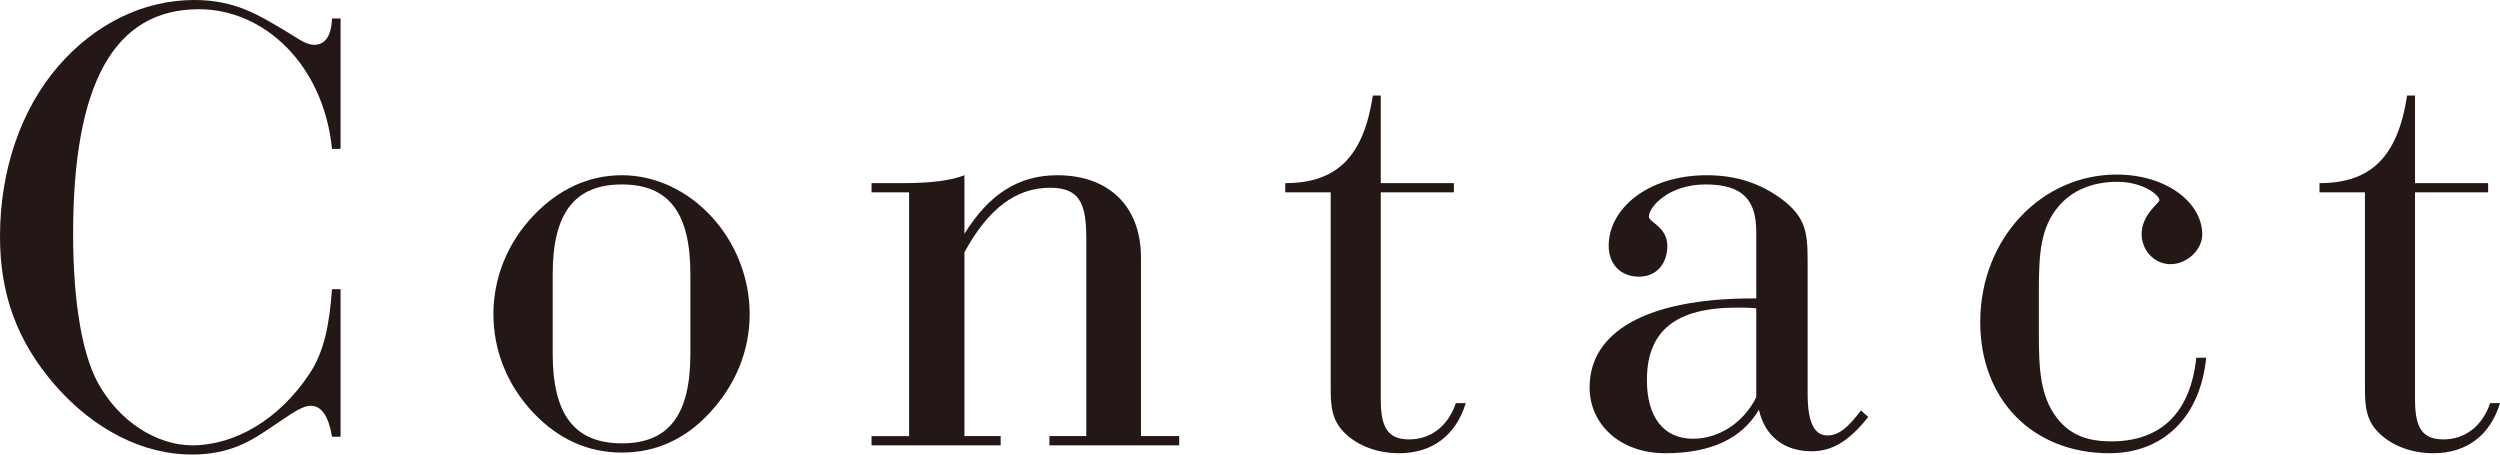
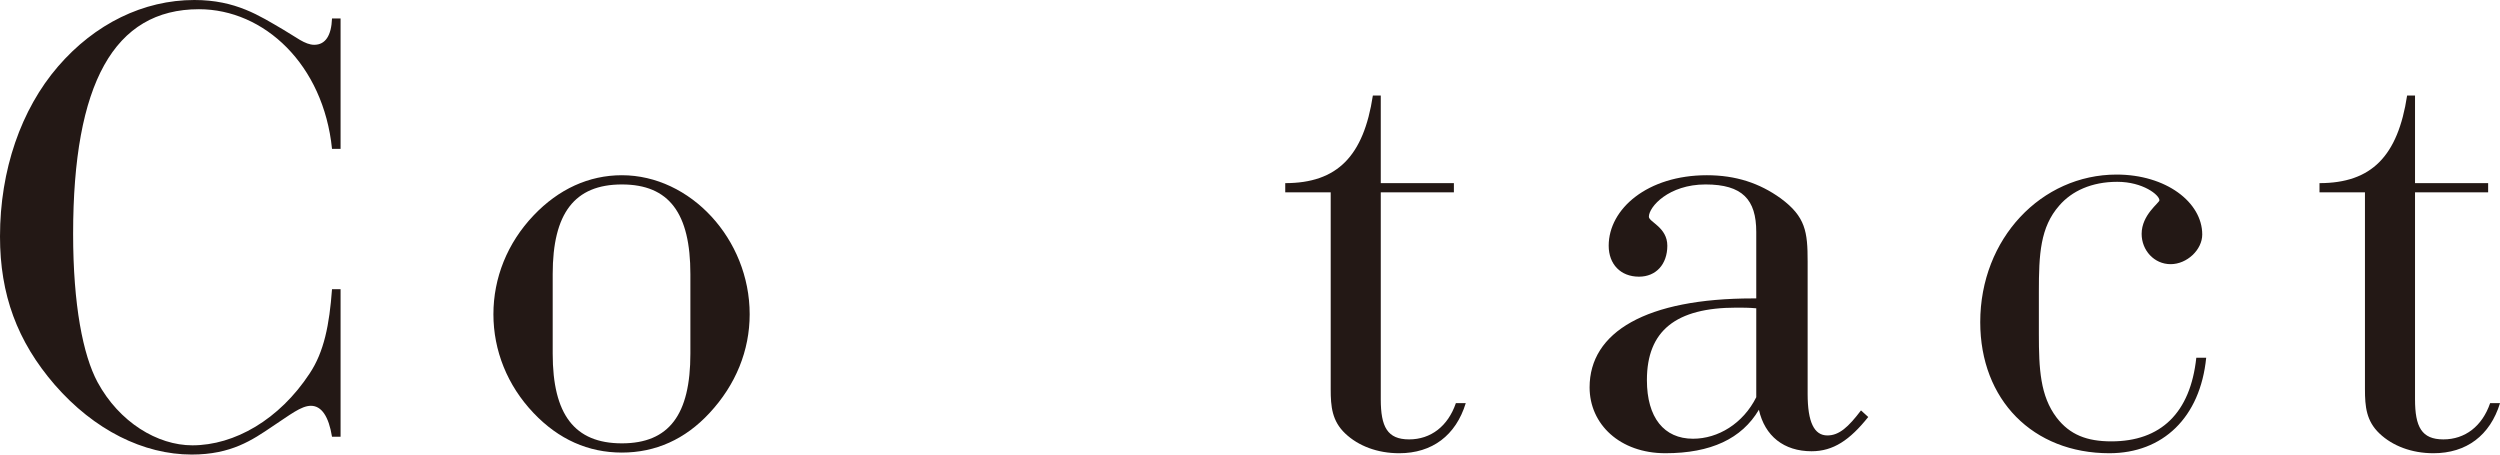
<svg xmlns="http://www.w3.org/2000/svg" viewBox="0 0 75.9 13.8">
  <defs>
    <style>.d{fill:#231815;}</style>
  </defs>
  <g id="a" />
  <g id="b">
    <g id="c">
      <g>
        <path class="d" d="M10.34,8.78v4.48h-.26c-.1-.62-.32-.94-.64-.94-.3,0-.64,.28-1.16,.62-.62,.42-1.26,.86-2.46,.86-1.46,0-2.96-.74-4.16-2.12-1.14-1.32-1.66-2.74-1.66-4.5C0,5.16,.64,3.32,1.76,2.02,2.88,.72,4.36,0,5.9,0c1.26,0,1.98,.48,2.7,.9,.38,.22,.66,.46,.94,.46,.34,0,.52-.28,.54-.8h.26v3.96h-.26C9.82,1.96,8.02,.28,6.04,.28,3.46,.28,2.22,2.54,2.22,7.1c0,2.16,.3,3.68,.74,4.5,.66,1.22,1.82,1.92,2.88,1.92,1.28,0,2.64-.78,3.56-2.18,.44-.66,.6-1.48,.68-2.56h.26Z" />
        <path class="d" d="M16.2,6.54c.76-.8,1.68-1.22,2.68-1.22,2.08,0,3.88,1.94,3.88,4.22,0,1.1-.42,2.14-1.22,3-.74,.8-1.64,1.2-2.66,1.2s-1.92-.4-2.68-1.2c-.8-.84-1.22-1.9-1.22-3s.42-2.16,1.22-3Zm2.68,6.92c1.44,0,2.08-.88,2.08-2.72v-2.42c0-1.84-.64-2.72-2.08-2.72s-2.1,.88-2.1,2.72v2.42c0,1.84,.66,2.72,2.1,2.72Z" />
-         <path class="d" d="M26.46,13.24h1.14V5.84h-1.14v-.28h.96c.84,0,1.46-.08,1.86-.24v1.78c.74-1.2,1.64-1.78,2.82-1.78,1.56,0,2.54,.94,2.54,2.5v5.42h1.16v.28h-3.94v-.28h1.12V7.24c0-1.06-.2-1.54-1.1-1.54-1.04,0-1.88,.64-2.6,1.96v5.58h1.1v.28h-3.92v-.28Z" />
        <path class="d" d="M42.78,13.34c.66,0,1.18-.4,1.42-1.1h.3c-.3,.98-1.02,1.52-2.02,1.52-.66,0-1.24-.22-1.64-.6-.4-.38-.44-.82-.44-1.34V5.84h-1.38v-.28c1.58,0,2.38-.82,2.66-2.66h.24v2.66h2.22v.28h-2.22v6.28c0,.84,.2,1.22,.86,1.22Z" />
        <path class="d" d="M55,13.7c-.84,0-1.42-.46-1.6-1.26-.52,.88-1.46,1.32-2.84,1.32s-2.3-.88-2.3-2c0-1.68,1.72-2.7,4.96-2.7h.1v-2.02c0-.98-.42-1.44-1.54-1.44s-1.72,.68-1.72,.98c0,.16,.56,.32,.56,.88s-.34,.94-.86,.94c-.56,0-.92-.38-.92-.94,0-1.12,1.18-2.14,2.98-2.14,.88,0,1.6,.24,2.24,.7,.76,.56,.82,1.02,.82,1.92v4.02c0,.86,.2,1.26,.6,1.26,.36,0,.64-.26,1.02-.76l.22,.2c-.56,.7-1.06,1.04-1.72,1.04Zm-1.68-4.34c-.22-.02-.42-.02-.6-.02-1.84,0-2.72,.7-2.72,2.2,0,1.14,.52,1.78,1.4,1.78,.76,0,1.52-.46,1.92-1.26v-2.7Z" />
        <path class="d" d="M64.04,13.76c-2.32,0-3.92-1.62-3.92-3.98,0-2.54,1.86-4.48,4.14-4.48,1.5,0,2.6,.84,2.6,1.82,0,.46-.46,.9-.96,.9s-.88-.42-.88-.92c0-.58,.54-.94,.54-1.02,0-.16-.5-.56-1.28-.56s-1.38,.28-1.76,.72c-.58,.66-.62,1.48-.62,2.62v1.28c0,1.06,.04,1.88,.54,2.54,.4,.52,.92,.72,1.66,.72,1.5,0,2.4-.86,2.58-2.54h.3c-.18,1.82-1.32,2.9-2.94,2.9Z" />
        <path class="d" d="M74.18,13.34c.66,0,1.18-.4,1.42-1.1h.3c-.3,.98-1.02,1.52-2.02,1.52-.66,0-1.24-.22-1.64-.6-.4-.38-.44-.82-.44-1.34V5.84h-1.38v-.28c1.58,0,2.38-.82,2.66-2.66h.24v2.66h2.22v.28h-2.22v6.28c0,.84,.2,1.22,.86,1.22Z" />
      </g>
    </g>
  </g>
</svg>